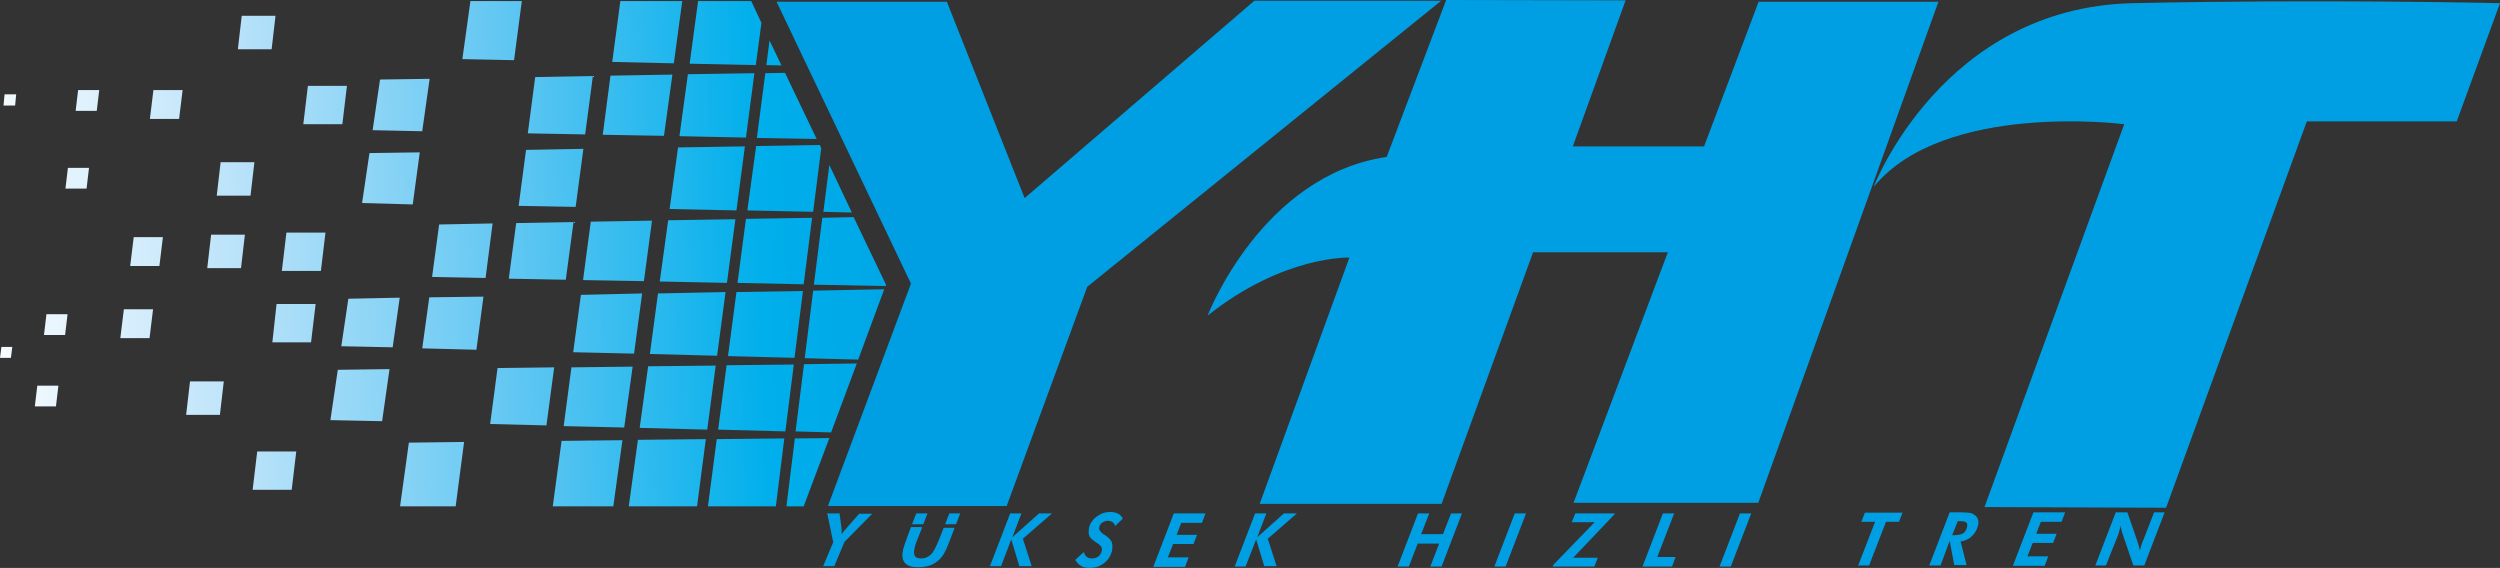
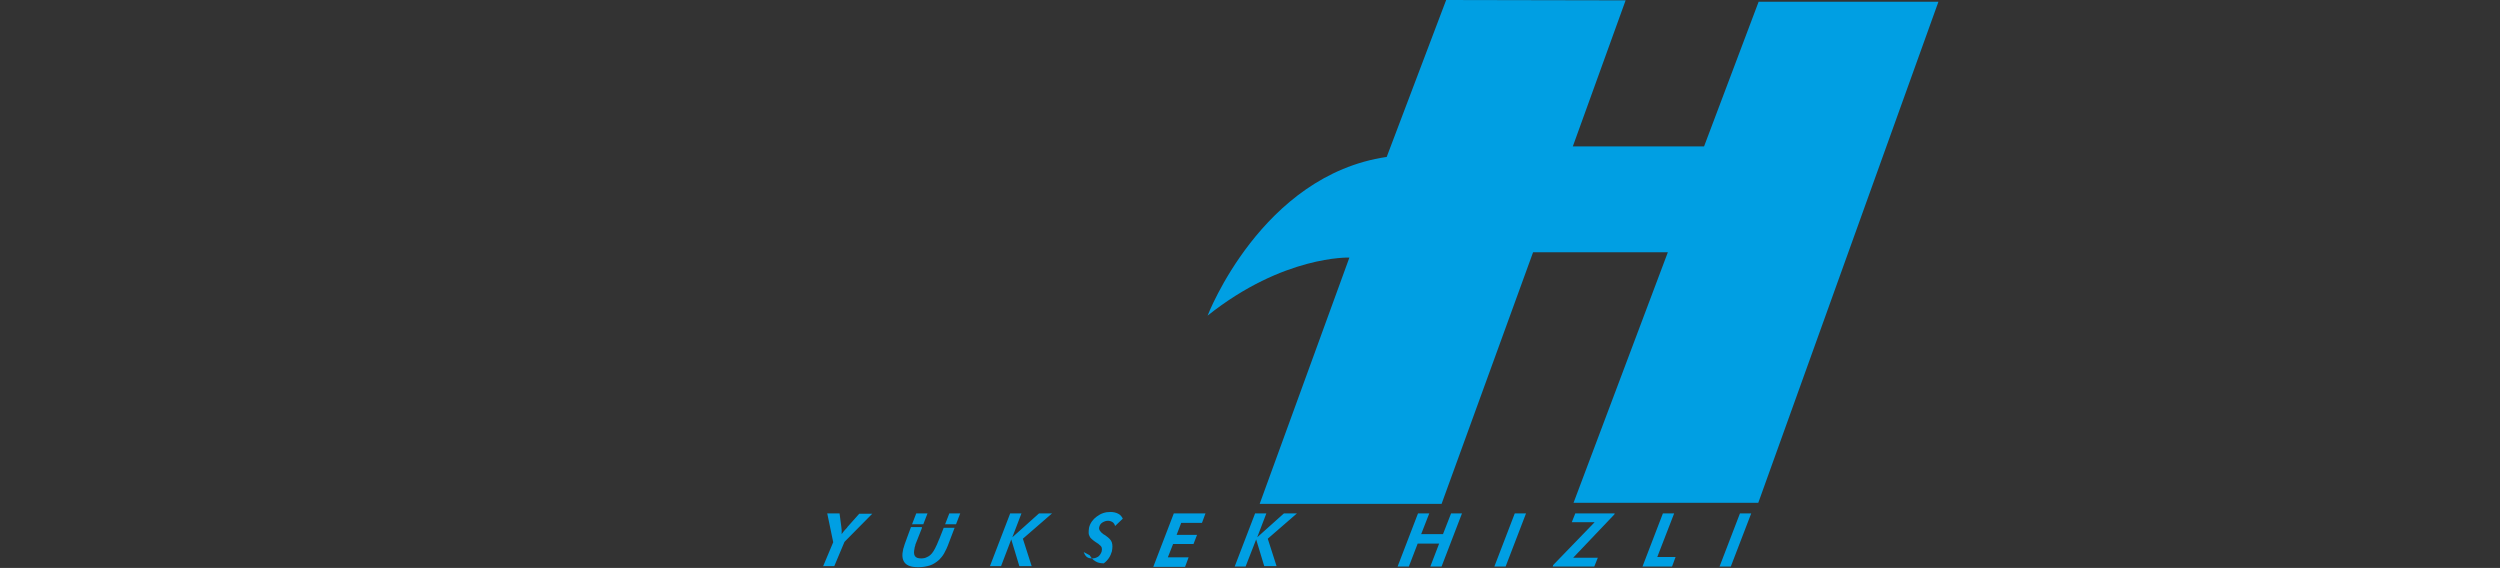
<svg xmlns="http://www.w3.org/2000/svg" version="1.1" id="Layer_1" x="0px" y="0px" viewBox="0 0 710.5 161.4" style="enable-background:new 0 0 710.5 161.4;" xml:space="preserve">
  <rect x="0" y="0" width="710.5" height="161.4" fill="#333333" stroke="none" />
  <style type="text/css">
	.st0{fill-rule:evenodd;clip-rule:evenodd;fill:#009FE3;}
	.st1{fill-rule:evenodd;clip-rule:evenodd;fill:url(#SVGID_1_);}
</style>
  <g>
-     <polygon class="st0" points="220.7,0.5 269.1,0.5 291.2,56.3 356.5,0.2 409.6,0.2 309,81.5 286.1,143.8 235.3,143.8 258.9,80.6     " />
    <path class="st0" d="M499.8,0.5h51.1l-51.2,142.4h-52.5L474,71.7h-38.3l-26,71.5H358l25.5-70c0,0-18.7-0.7-40.3,16.5   c0,0,15.3-39.9,50.9-45.1L411,0l51,0.1l-15,41.5h37.3L499.8,0.5z" />
-     <path class="st0" d="M564,144.1l39.7-108.8c0,0-51.2-6.6-71.2,17.8c0,0,19.5-51.1,73.8-52.2c54.3-1.2,104.2,0,104.2,0l-12.3,33.6   h-42.6l-40,109.8L564,144.1z" />
    <linearGradient id="SVGID_1_" gradientUnits="userSpaceOnUse" x1="295.518" y1="68.11" x2="-11.355" y2="78.826">
      <stop offset="0" style="stop-color:#009FE3" />
      <stop offset="8.983216e-02" style="stop-color:#00A3E5" />
      <stop offset="0.257" style="stop-color:#00AFEB" />
      <stop offset="0.482" style="stop-color:#5EC6F2" />
      <stop offset="0.754" style="stop-color:#BEE4FA" />
      <stop offset="1" style="stop-color:#FFFFFF" />
    </linearGradient>
-     <path class="st1" d="M133.7,0.3h14.6l-2.2,16.8l-14.7-0.3L133.7,0.3L133.7,0.3z M0.4,98.6h3.1l-0.4,3.1H0L0.4,98.6L0.4,98.6z    M1.3,26.8h3.3L4.3,30H1L1.3,26.8L1.3,26.8z M10.6,109.6h6l-0.7,5.9h-6L10.6,109.6L10.6,109.6z M13.2,89.3h6l-0.7,5.9h-6L13.2,89.3   L13.2,89.3z M19.3,47.7h6l-0.7,5.9h-6L19.3,47.7L19.3,47.7z M22.2,25.6h6l-0.7,5.9h-6L22.2,25.6L22.2,25.6z M35.2,87.9h8.3l-1,8.2   h-8.3L35.2,87.9L35.2,87.9z M38,67.4h8.3l-1,8.2H37L38,67.4L38,67.4z M43.6,25.6h8.3l-1,8.2h-8.3L43.6,25.6L43.6,25.6z M54,108.4   h9.6l-1.1,9.5h-9.6L54,108.4L54,108.4z M60,66.7h9.6l-1.1,9.5h-9.6L60,66.7L60,66.7z M62.7,46.1h9.6l-1.1,9.5h-9.6L62.7,46.1   L62.7,46.1z M68.7,4.5h9.6l-1.1,9.5h-9.6L68.7,4.5L68.7,4.5z M73.1,128.3h11.1l-1.3,10.9H71.8L73.1,128.3L73.1,128.3z M78.6,86.4   h11.1l-1.3,10.9H77.4L78.6,86.4L78.6,86.4z M81.4,66.1h11.1L91.2,77H80.1L81.4,66.1L81.4,66.1z M87.5,24.4h11.1l-1.3,10.9H86.2   L87.5,24.4L87.5,24.4z M176.3,0.3h17.6L191.5,18L174,17.6L176.3,0.3L176.3,0.3z M198.4,0.3h15.1l2.9,6.2l-1.6,12L196,18.1   L198.4,0.3L198.4,0.3z M222.1,18.6l-4.3-0.1l0.9-7L222.1,18.6L222.1,18.6z M242.1,60.4l-8.1-0.2l1.7-13.3L242.1,60.4L242.1,60.4z    M251.7,81.3l-20.4-0.4l2.4-19l8.9-0.2l9.2,19.2L251.7,81.3L251.7,81.3z M243.9,102.2l-15.2-0.4l2.4-19.2l20.2-0.4L243.9,102.2   L243.9,102.2z M236.2,122.9l-10.1-0.3l2.4-19.1l15-0.2L236.2,122.9L236.2,122.9z M228.4,143.9h-4.9l2.4-19.3l9.8-0.1L228.4,143.9   L228.4,143.9z M220.5,143.9h-19.3l2.5-19.1l19.2-0.2L220.5,143.9L220.5,143.9z M198.1,143.9h-19.4l2.6-18.9l19.3-0.2L198.1,143.9   L198.1,143.9z M174.3,143.9h-17.2l2.5-18.6l17.3-0.2L174.3,143.9L174.3,143.9z M129.5,143.9h-15.8l2.5-18.1l15.7-0.2L129.5,143.9   L129.5,143.9z M93.9,119.4l2.1-14.3l14.7-0.2l-2.1,14.8L93.9,119.4L93.9,119.4z M97,98.4l2-13.5l14.6-0.3l-2,14.1L97,98.4L97,98.4z    M102.9,57.7l2.1-14.2l14.3-0.2l-2,14.8L102.9,57.7L102.9,57.7z M105.9,37l2.1-14.4l14.1-0.2L120,37.3L105.9,37L105.9,37z    M173.5,21.5l-2.2,16.8l17.4,0.3l2.4-17.4L173.5,21.5L173.5,21.5z M167.9,63l-2.2,16.6l17.3,0.3l2.3-17.2L167.9,63L167.9,63z    M165.1,83.8l-2.2,16.3l17.3,0.4l2.3-17.1L165.1,83.8L165.1,83.8z M162.4,104.4l-2.2,16.7l17.2,0.4l2.4-17.3L162.4,104.4   L162.4,104.4z M155.3,120.9l2.2-16.5l-16.1,0.2l-2.1,15.9L155.3,120.9L155.3,120.9z M160.8,79.5l2.2-16.4l-16.3,0.3l-2.1,15.8   L160.8,79.5L160.8,79.5z M163.6,58.8l2.2-16.5l-16.3,0.3l-2.1,15.9L163.6,58.8L163.6,58.8z M166.3,38.2l2.2-16.6l-16.4,0.3l-2.1,16   L166.3,38.2L166.3,38.2z M120,99l15.4,0.4l2-15.1L122,84.5L120,99L120,99z M122.8,78.7L138,79l2-15.5l-15.2,0.3L122.8,78.7   L122.8,78.7z M181.8,121.6l19.2,0.5l2.4-18.2l-19.2,0.2L181.8,121.6L181.8,121.6z M184.7,100.6l19.1,0.5l2.4-18.1L187,83.4   L184.7,100.6L184.7,100.6z M187.5,80l19.1,0.4l2.4-18.1l-19.1,0.3L187.5,80L187.5,80z M190.3,59.4l19,0.4l2.4-18.2l-19,0.3   L190.3,59.4L190.3,59.4z M193.1,38.7l18.9,0.4l2.4-18.3l-18.9,0.3L193.1,38.7L193.1,38.7z M204.1,122.1l19.1,0.5l2.4-19l-19.1,0.2   L204.1,122.1L204.1,122.1z M206.9,101.2l18.9,0.5l2.4-19L209.3,83L206.9,101.2L206.9,101.2z M209.6,80.4l18.8,0.4l2.4-18.9   L212,62.2L209.6,80.4L209.6,80.4z M212.4,59.8l18.7,0.4l2.3-18.1l-0.4-0.9l-18.1,0.3L212.4,59.8L212.4,59.8z M215.1,39.2l17,0.3   l-9-18.8l-5.6,0.1L215.1,39.2z" />
-     <path class="st0" d="M233.9,161l2.9-6.9l-1.7-8.2h3.5l0.5,3.8c0,0.3,0.1,0.6,0.1,1c0,0.3,0,0.7,0,1.1c0.2-0.3,0.7-1,1.5-1.8   l0.2-0.3l3.3-3.7h3.7L240,154l-2.9,6.9H233.9L233.9,161z M263.6,145.9l-1.2,3.1h-3.2l1.2-3.1H263.6L263.6,145.9z M262,150.1   l-1.7,4.3c-0.1,0.2-0.2,0.5-0.2,0.7c-0.1,0.3-0.2,0.5-0.2,0.8c-0.2,0.9-0.2,1.6,0.1,2.1c0.3,0.5,0.9,0.7,1.8,0.7   c0.6,0,1.2-0.1,1.7-0.4c0.5-0.2,1-0.6,1.4-1.1c0.5-0.6,1.2-1.9,1.9-3.7c0-0.1,0.1-0.2,0.1-0.2l1.3-3.3h3.1l-1.6,4.2   c-0.5,1.4-1,2.4-1.4,3.1c-0.4,0.7-0.9,1.3-1.4,1.8c-0.8,0.7-1.7,1.3-2.6,1.6c-1,0.3-2.1,0.5-3.3,0.5c-1.9,0-3.2-0.4-3.9-1.3   c-0.7-0.9-0.8-2.2-0.4-3.9c0.1-0.2,0.2-0.7,0.4-1.3c0.2-0.6,0.5-1.3,0.8-2.2l1-2.7H262L262,150.1z M268.6,149l1.2-3.1h3.1l-1.2,3.1   H268.6L268.6,149z M281.3,161l5.8-15.1h3.2l-2.6,6.8l7.6-6.8h3.7l-8.3,7.2l2.5,7.8h-3.5l-2.3-7.6l-2.9,7.6H281.3L281.3,161z    M308,156.9c0.2,0.6,0.5,1.1,0.9,1.4c0.4,0.3,0.9,0.4,1.5,0.4c0.7,0,1.2-0.2,1.7-0.5c0.5-0.4,0.8-0.9,1-1.5c0.1-0.4,0.1-0.8,0-1.1   c-0.1-0.3-0.4-0.6-0.8-0.9c-0.1-0.1-0.2-0.2-0.4-0.3c-1.1-0.7-1.7-1.2-2.1-1.7c-0.2-0.4-0.4-0.8-0.4-1.2c0-0.4,0-0.9,0.1-1.5   c0.3-1.3,1.1-2.4,2.2-3.2c1.2-0.9,2.4-1.3,3.9-1.3c0.9,0,1.6,0.2,2.2,0.5c0.6,0.3,1,0.8,1.3,1.4l-2.2,2.1c-0.1-0.5-0.4-0.9-0.7-1.1   c-0.3-0.2-0.8-0.4-1.3-0.4c-0.6,0-1.1,0.2-1.6,0.5c-0.5,0.3-0.8,0.8-0.9,1.3c-0.2,0.7,0.3,1.4,1.3,2.1c0.2,0.1,0.4,0.2,0.5,0.3   c1,0.7,1.6,1.3,1.8,2c0.2,0.6,0.2,1.5,0,2.5c-0.4,1.4-1.1,2.5-2.3,3.4c-1.2,0.9-2.5,1.3-4.1,1.3c-1,0-1.8-0.2-2.4-0.6   c-0.7-0.4-1.2-1-1.6-1.7L308,156.9L308,156.9z M327.8,161l5.8-15.1h9l-1,2.7h-5.9l-1.3,3.4h5.8l-1,2.6h-5.8l-1.5,3.8h5.9l-1,2.7   H327.8L327.8,161z M350.9,161l5.8-15.1h3.2l-2.6,6.8l7.6-6.8h3.7l-8.3,7.2l2.5,7.8h-3.5l-2.3-7.6L354,161H350.9z" />
+     <path class="st0" d="M233.9,161l2.9-6.9l-1.7-8.2h3.5l0.5,3.8c0,0.3,0.1,0.6,0.1,1c0,0.3,0,0.7,0,1.1c0.2-0.3,0.7-1,1.5-1.8   l0.2-0.3l3.3-3.7h3.7L240,154l-2.9,6.9H233.9L233.9,161z M263.6,145.9l-1.2,3.1h-3.2l1.2-3.1H263.6L263.6,145.9z M262,150.1   l-1.7,4.3c-0.1,0.2-0.2,0.5-0.2,0.7c-0.1,0.3-0.2,0.5-0.2,0.8c-0.2,0.9-0.2,1.6,0.1,2.1c0.3,0.5,0.9,0.7,1.8,0.7   c0.6,0,1.2-0.1,1.7-0.4c0.5-0.2,1-0.6,1.4-1.1c0.5-0.6,1.2-1.9,1.9-3.7c0-0.1,0.1-0.2,0.1-0.2l1.3-3.3h3.1l-1.6,4.2   c-0.5,1.4-1,2.4-1.4,3.1c-0.4,0.7-0.9,1.3-1.4,1.8c-0.8,0.7-1.7,1.3-2.6,1.6c-1,0.3-2.1,0.5-3.3,0.5c-1.9,0-3.2-0.4-3.9-1.3   c-0.7-0.9-0.8-2.2-0.4-3.9c0.1-0.2,0.2-0.7,0.4-1.3c0.2-0.6,0.5-1.3,0.8-2.2l1-2.7H262L262,150.1z M268.6,149l1.2-3.1h3.1l-1.2,3.1   H268.6L268.6,149z M281.3,161l5.8-15.1h3.2l-2.6,6.8l7.6-6.8h3.7l-8.3,7.2l2.5,7.8h-3.5l-2.3-7.6l-2.9,7.6H281.3L281.3,161z    M308,156.9c0.2,0.6,0.5,1.1,0.9,1.4c0.4,0.3,0.9,0.4,1.5,0.4c0.7,0,1.2-0.2,1.7-0.5c0.5-0.4,0.8-0.9,1-1.5c0.1-0.4,0.1-0.8,0-1.1   c-0.1-0.3-0.4-0.6-0.8-0.9c-0.1-0.1-0.2-0.2-0.4-0.3c-1.1-0.7-1.7-1.2-2.1-1.7c-0.2-0.4-0.4-0.8-0.4-1.2c0-0.4,0-0.9,0.1-1.5   c0.3-1.3,1.1-2.4,2.2-3.2c1.2-0.9,2.4-1.3,3.9-1.3c0.9,0,1.6,0.2,2.2,0.5c0.6,0.3,1,0.8,1.3,1.4l-2.2,2.1c-0.1-0.5-0.4-0.9-0.7-1.1   c-0.3-0.2-0.8-0.4-1.3-0.4c-0.6,0-1.1,0.2-1.6,0.5c-0.5,0.3-0.8,0.8-0.9,1.3c-0.2,0.7,0.3,1.4,1.3,2.1c0.2,0.1,0.4,0.2,0.5,0.3   c1,0.7,1.6,1.3,1.8,2c0.2,0.6,0.2,1.5,0,2.5c-0.4,1.4-1.1,2.5-2.3,3.4c-1,0-1.8-0.2-2.4-0.6   c-0.7-0.4-1.2-1-1.6-1.7L308,156.9L308,156.9z M327.8,161l5.8-15.1h9l-1,2.7h-5.9l-1.3,3.4h5.8l-1,2.6h-5.8l-1.5,3.8h5.9l-1,2.7   H327.8L327.8,161z M350.9,161l5.8-15.1h3.2l-2.6,6.8l7.6-6.8h3.7l-8.3,7.2l2.5,7.8h-3.5l-2.3-7.6L354,161H350.9z" />
    <path class="st0" d="M397.2,161l5.8-15.1h3.2l-2.3,5.9h6.2l2.3-5.9h3.1l-5.8,15.1h-3.2l2.5-6.5h-6.1l-2.5,6.5H397.2L397.2,161z    M424.7,161l5.8-15.1h3.2l-5.8,15.1H424.7L424.7,161z M441.3,161l0.1-0.4l11.8-12.2h-6.5l1-2.5h11.2l-0.1,0.3l-11.7,12.3h7l-1,2.5   H441.3L441.3,161z M466.8,161l5.8-15.1h3.2l-4.8,12.4h5.2l-1,2.7H466.8L466.8,161z M488.7,161l5.8-15.1h3.2l-5.8,15.1H488.7z" />
-     <path class="st0" d="M528.1,160.7l4.8-12.4H529l1-2.6h10.7l-1,2.6H536l-4.8,12.4H528.1L528.1,160.7z M554.8,152.1h0.5   c1.2,0,2-0.2,2.6-0.5c0.5-0.3,0.9-0.9,1.1-1.7c0.2-0.7,0.1-1.2-0.2-1.4c-0.3-0.3-1-0.4-2-0.4h-0.4L554.8,152.1L554.8,152.1z    M551.5,160.7h-3.2l5.8-15.1h3.1c1.3,0,2.2,0.1,2.8,0.2c0.5,0.1,1,0.4,1.4,0.7c0.4,0.4,0.7,0.8,0.8,1.3c0.1,0.5,0.1,1.1-0.1,1.7   c-0.3,1.2-0.9,2.1-1.7,2.9c-0.8,0.8-1.9,1.3-3.2,1.5l1.7,6.7h-3.5l-1.3-6.9L551.5,160.7L551.5,160.7z M572.1,160.7l5.8-15.1h9   l-1,2.7H580l-1.3,3.4h5.8l-1,2.6h-5.8l-1.5,3.8h5.9l-1,2.7H572.1L572.1,160.7z M595.5,160.7l5.8-15.1h3.3l2.7,7.8   c0.3,0.9,0.5,1.5,0.6,1.9c0.1,0.4,0.2,0.8,0.2,1.2c0.2-0.7,0.4-1.3,0.6-1.9c0.2-0.5,0.3-1,0.5-1.3l3-7.7h3l-5.8,15.1h-3.1l-3-8.8   c-0.2-0.5-0.3-1-0.4-1.4c-0.1-0.4-0.2-0.8-0.2-1.2l-0.1,0.5c-0.1,0.5-0.3,1-0.4,1.5c-0.1,0.5-0.3,0.9-0.5,1.4l-3.2,8H595.5z" />
  </g>
</svg>